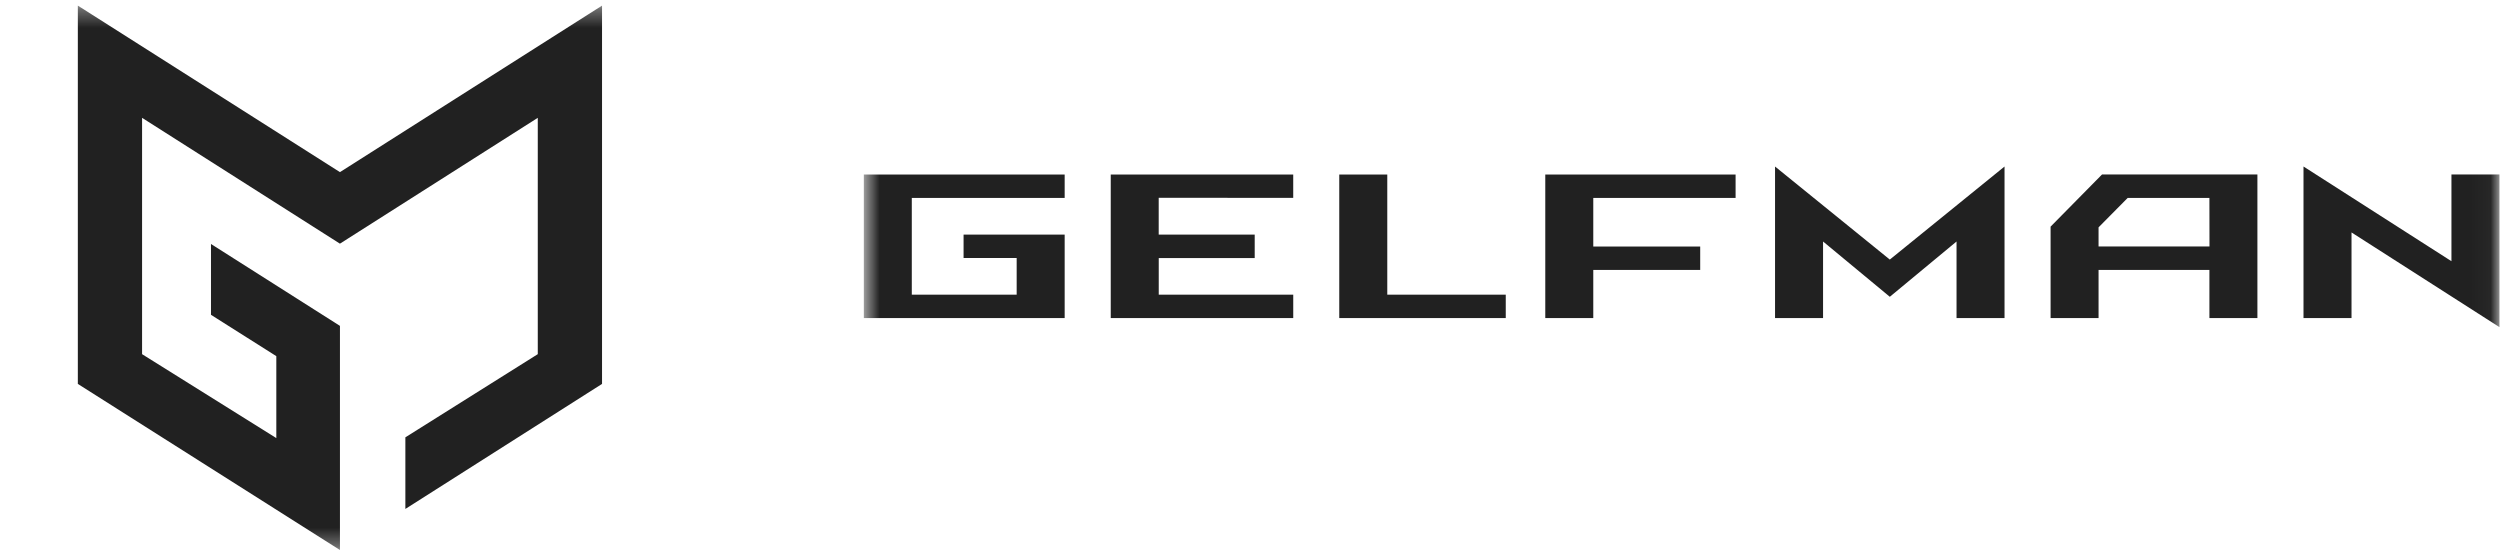
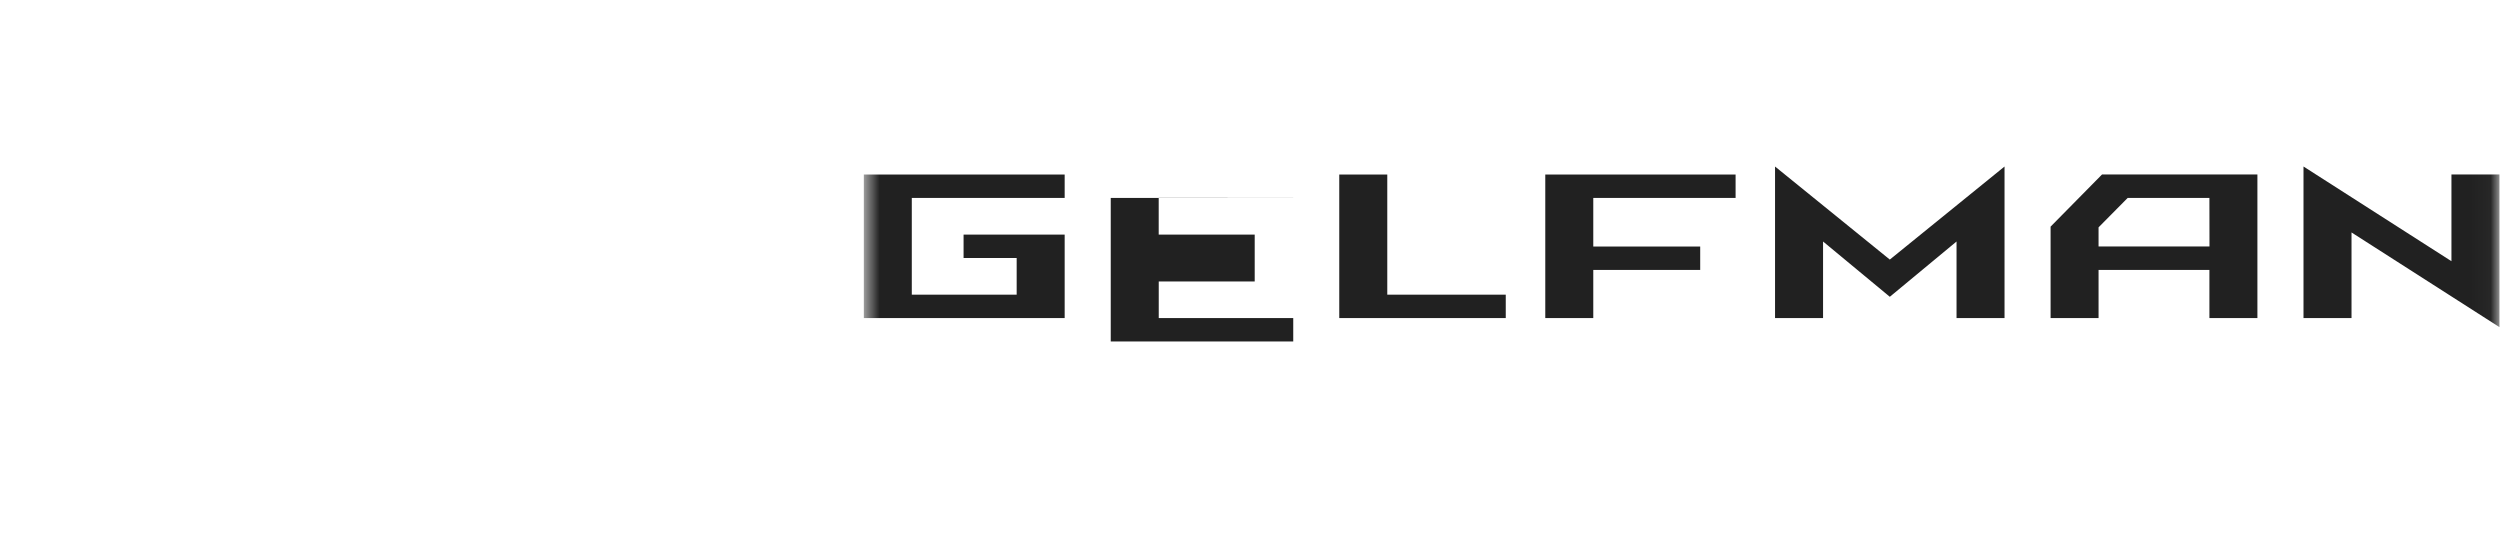
<svg xmlns="http://www.w3.org/2000/svg" width="135" height="30" fill="none">
  <mask id="a" style="mask-type:luminance" maskUnits="userSpaceOnUse" x="0" y="0" width="38" height="30">
    <path d="M37.126.303H.03v29.394h37.096V.303z" fill="#fff" />
  </mask>
  <g mask="url(#a)">
-     <path d="M4.203 20.73V.303l14.154 8.992L32.51.303v20.428l-10.62 6.752v-3.867l7.15-4.491V6.363l-10.684 6.795L7.672 6.363v12.762l7.249 4.532v-4.425L11.393 17v-3.825l6.964 4.422v12.104l-14.154-8.97z" fill="#212121" />
-   </g>
+     </g>
  <mask id="b" style="mask-type:luminance" maskUnits="userSpaceOnUse" x="46" y="3" width="89" height="21">
    <path d="M134.97 3.57H46.645v20.41h88.325V3.57z" fill="#fff" />
  </mask>
  <g mask="url(#b)" fill="#212121">
-     <path d="M113.508 9.423l-2.776 2.815v4.938h2.59v-2.6h5.986v2.6h2.592V9.42l-8.392.002zm5.804 3.885h-5.99v-1.031l1.574-1.59h4.412l.004 2.621zm13.066-3.886v4.683l-7.989-5.114v8.186h2.593v-4.625l7.989 5.114V9.422h-2.593zm-36.526-.43v8.185h2.593v-4.136l3.605 2.986 3.603-2.986v4.136h2.592V8.992l-6.195 5.025-6.198-5.025zm-26.018 1.695V9.423H59.98v7.752h9.855v-1.264h-7.263v-1.976h5.182V12.67H62.57v-1.99l7.263.006zm5.079 5.226v-6.49H72.32v7.752h8.991v-1.264l-6.398.002zm18.807-6.49H83.445v7.752h2.592v-2.6h5.774v-1.264h-5.774v-2.622h7.685V9.423zm-41.687 3.245v1.265H54.9v1.98h-5.663v-5.225h8.255V9.423H46.646v7.754h10.846v-4.51h-5.46z" />
+     <path d="M113.508 9.423l-2.776 2.815v4.938h2.59v-2.6h5.986v2.6h2.592V9.42l-8.392.002zm5.804 3.885h-5.99v-1.031l1.574-1.59h4.412l.004 2.621zm13.066-3.886v4.683l-7.989-5.114v8.186h2.593v-4.625l7.989 5.114V9.422h-2.593zm-36.526-.43v8.185h2.593v-4.136l3.605 2.986 3.603-2.986v4.136h2.592V8.992l-6.195 5.025-6.198-5.025zm-26.018 1.695H59.98v7.752h9.855v-1.264h-7.263v-1.976h5.182V12.67H62.57v-1.99l7.263.006zm5.079 5.226v-6.49H72.32v7.752h8.991v-1.264l-6.398.002zm18.807-6.49H83.445v7.752h2.592v-2.6h5.774v-1.264h-5.774v-2.622h7.685V9.423zm-41.687 3.245v1.265H54.9v1.98h-5.663v-5.225h8.255V9.423H46.646v7.754h10.846v-4.51h-5.46z" />
  </g>
</svg>